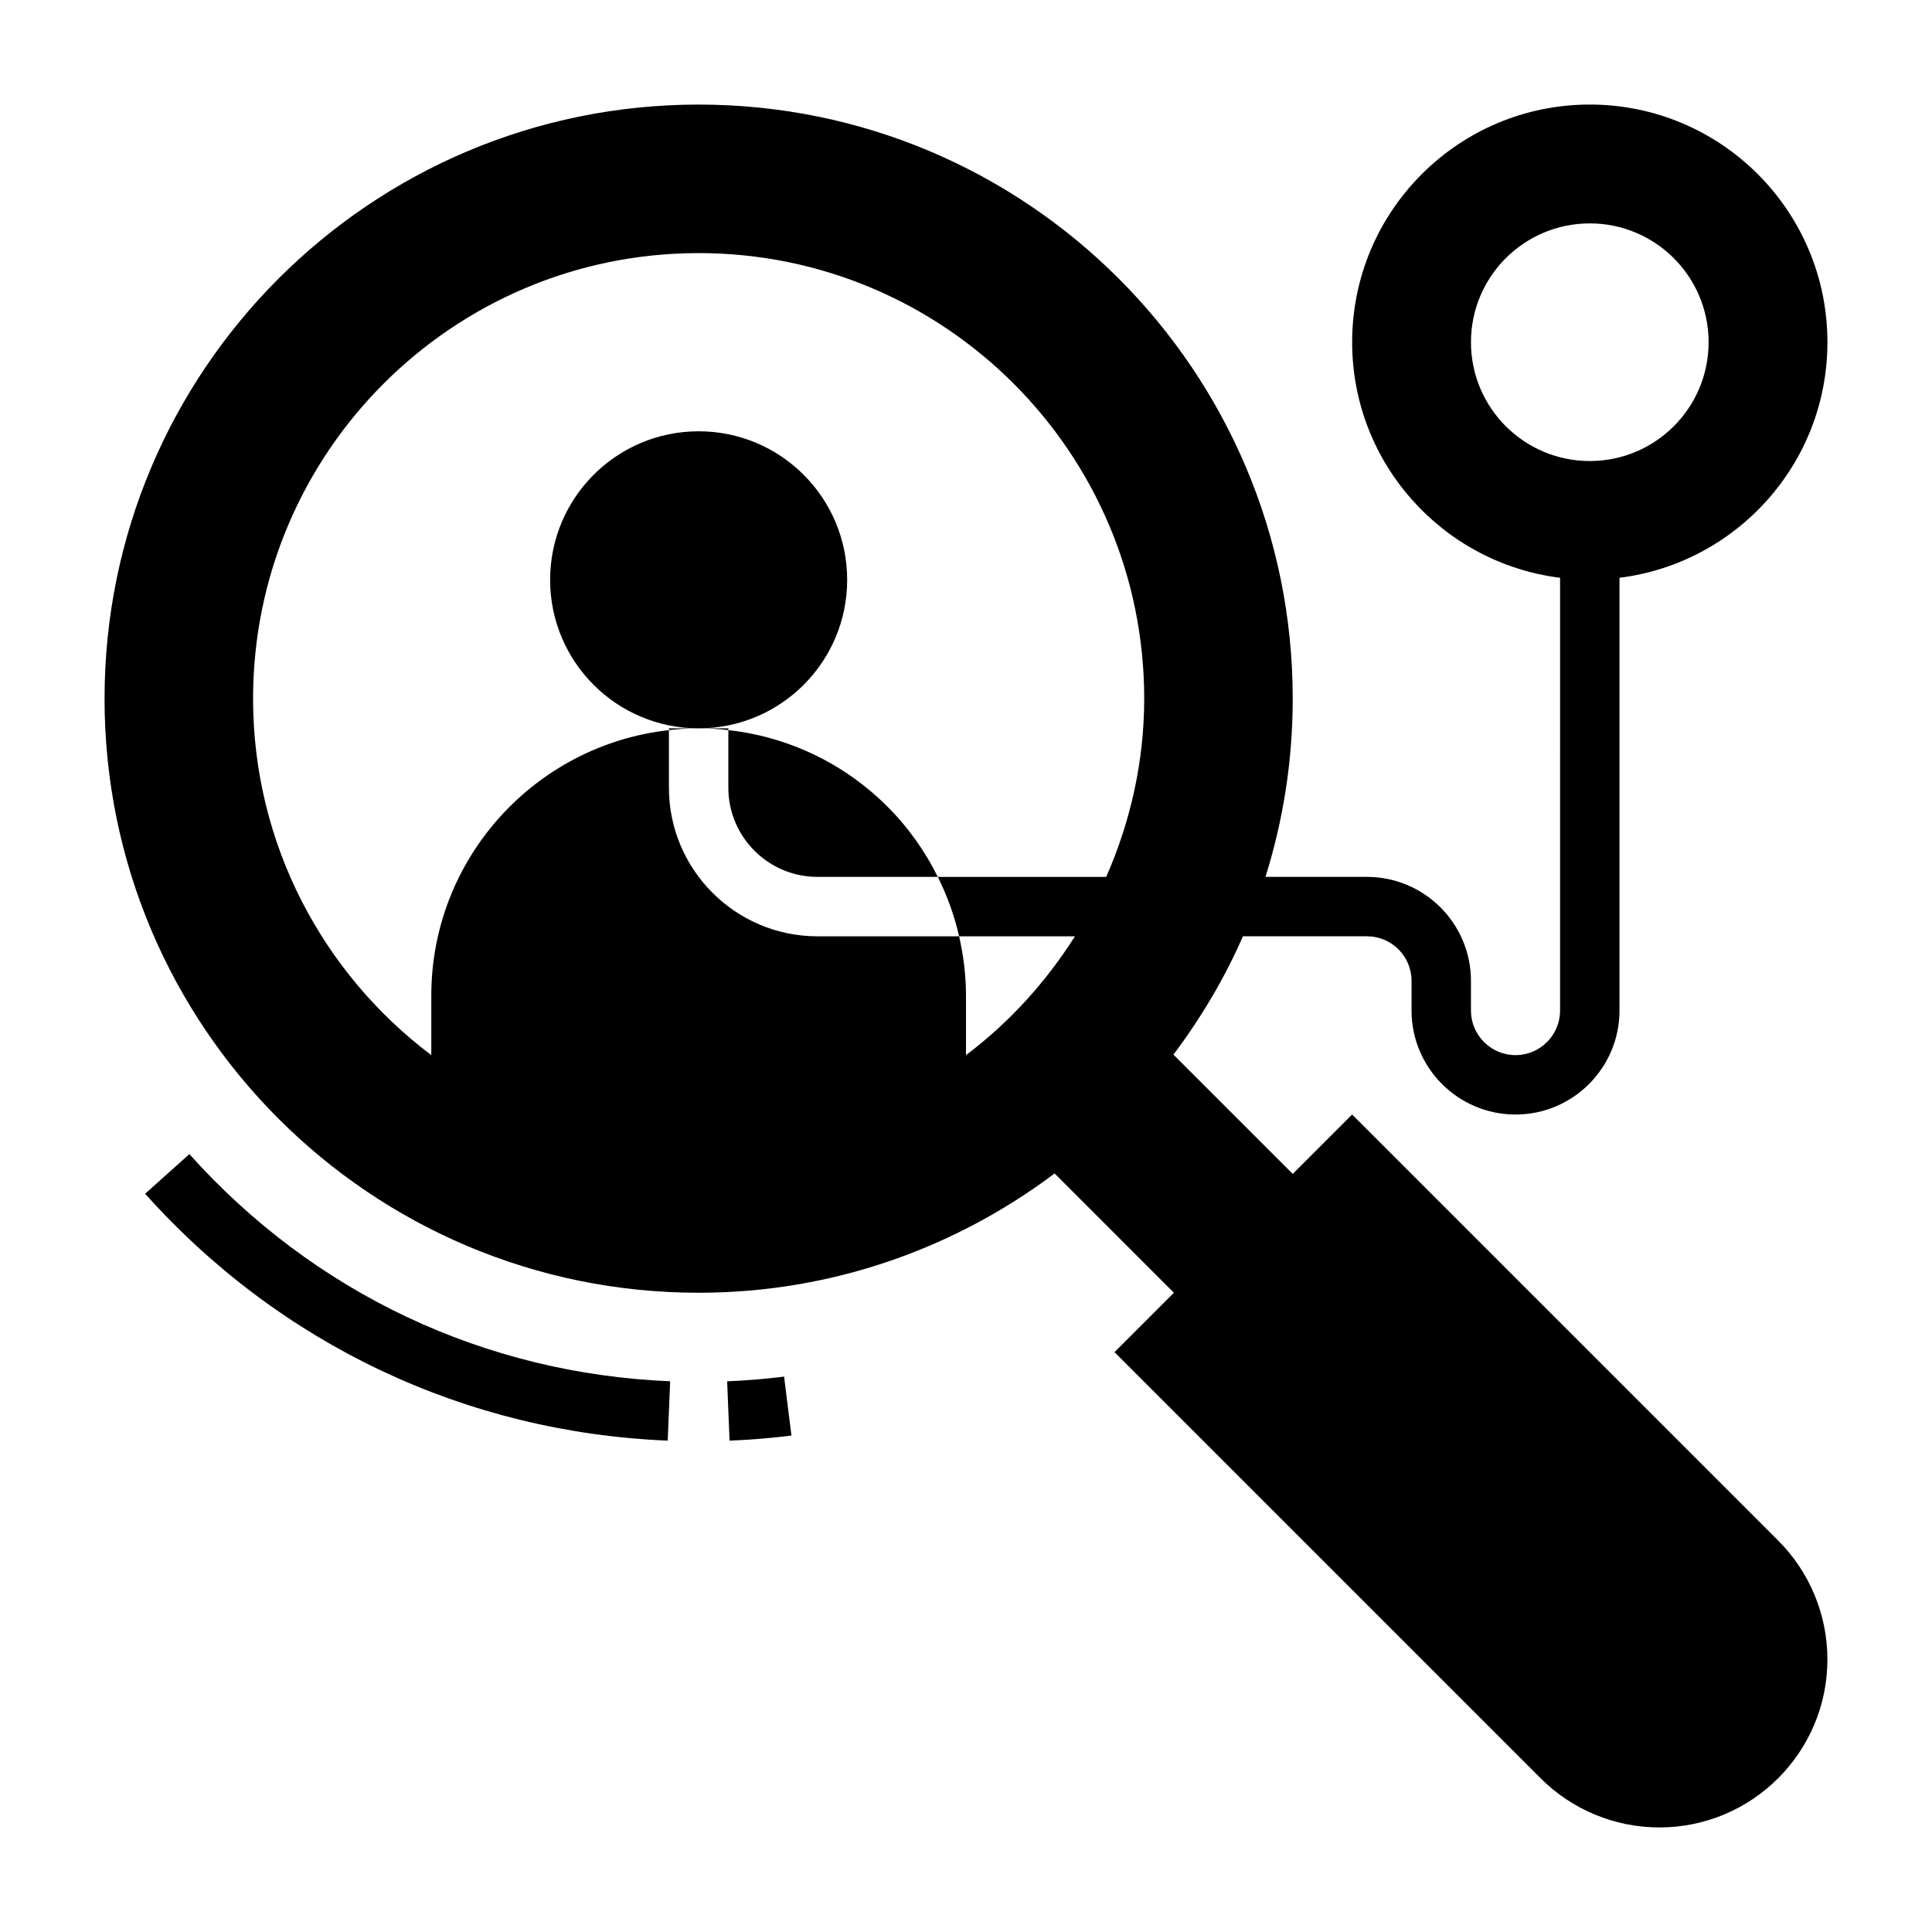
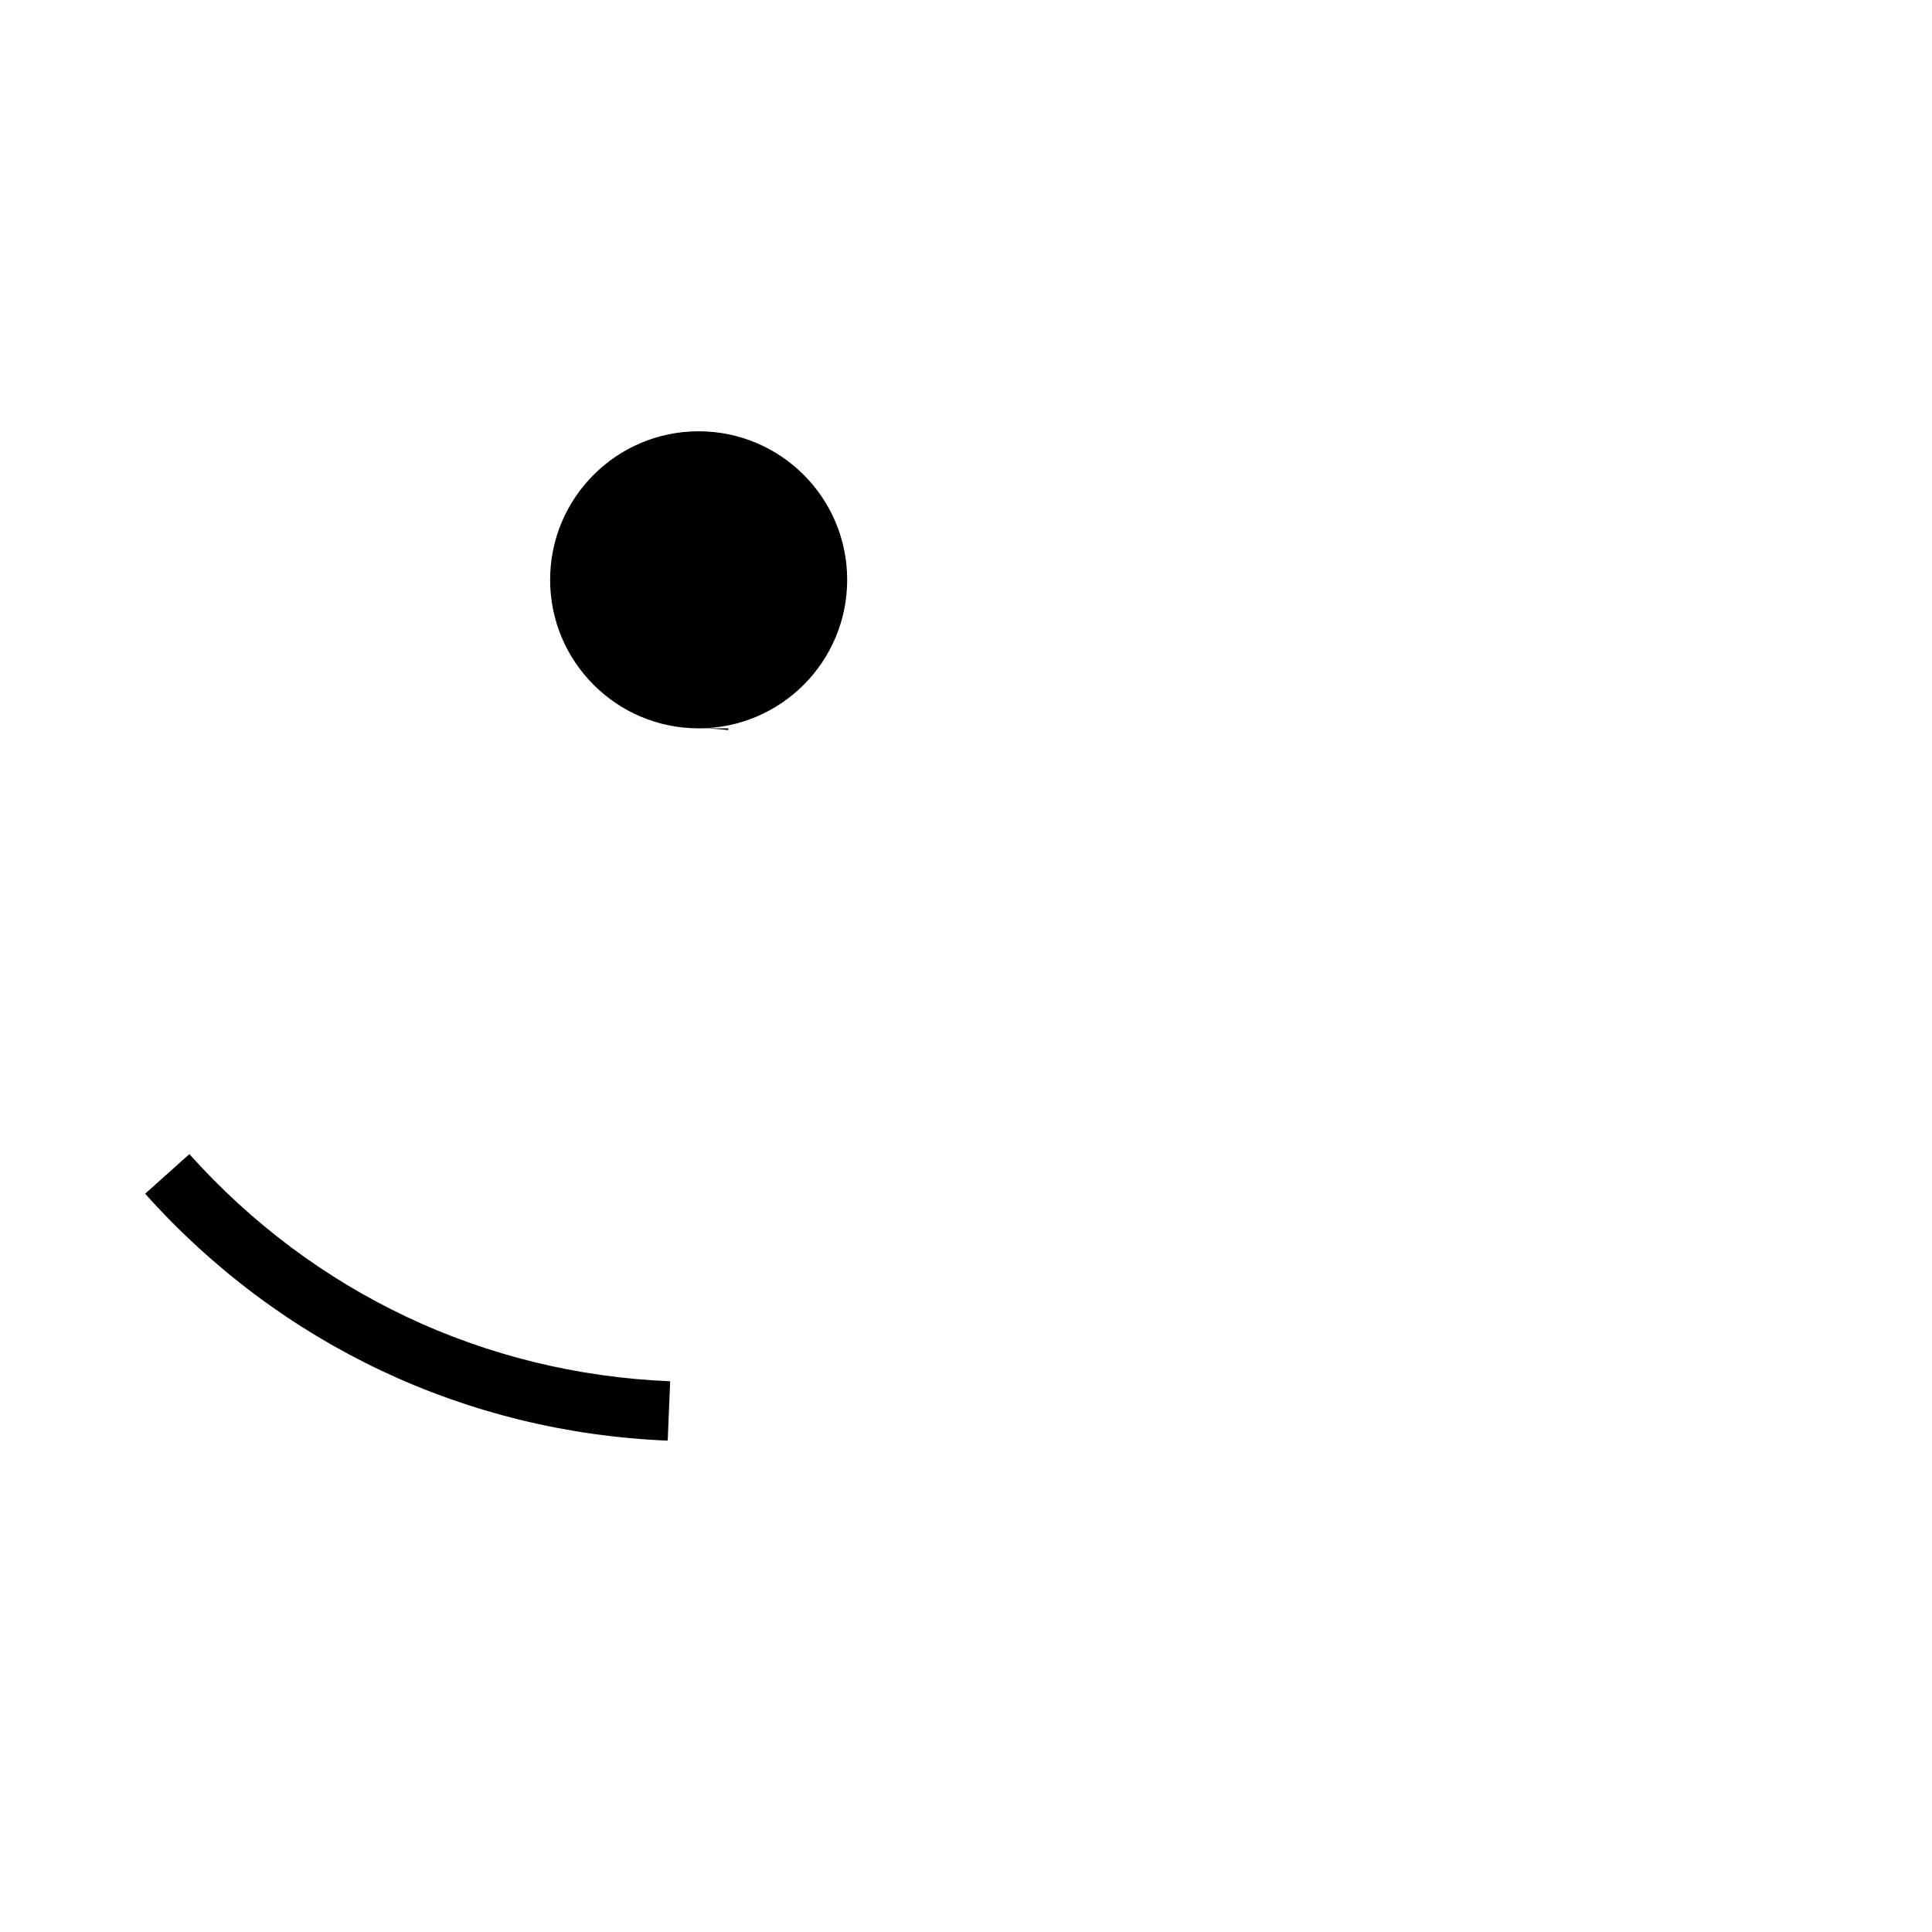
<svg xmlns="http://www.w3.org/2000/svg" fill="#000000" width="800px" height="800px" version="1.1" viewBox="144 144 512 512">
  <g>
    <path d="m321.6 510.05c-49.215-2.016-94.465-23.395-127.41-60.199l-11.73 10.5c35.801 40.004 84.988 63.234 138.49 65.434z" />
-     <path d="m337.34 525.79c5.441-0.219 10.965-0.676 16.398-1.355l-1.945-15.617c-5.008 0.621-10.086 1.039-15.09 1.242z" />
    <path d="m368.51 297.66c0 21.734-17.625 39.359-39.363 39.359-21.734 0-39.359-17.625-39.359-39.359 0-21.738 17.625-39.363 39.359-39.363 21.738 0 39.363 17.625 39.363 39.363" />
-     <path d="m545.63 439.36c15.191 0 27.551-12.359 27.551-27.551v-114.69c31.055-3.883 55.105-30.324 55.105-62.434 0-34.777-28.199-62.977-62.977-62.977s-62.977 28.199-62.977 62.977c0 32.109 24.051 58.551 55.105 62.434l-0.004 114.69c0 6.512-5.297 11.809-11.809 11.809-6.508 0-11.805-5.297-11.805-11.809v-7.871c0-15.191-12.359-27.551-27.551-27.551h-26.906c4.68-14.91 7.223-30.773 7.223-47.234 0-86.953-70.484-157.44-157.44-157.44-86.953 0.004-157.44 70.488-157.44 157.44 0 86.953 70.484 157.44 157.44 157.44 35.441 0 68.031-11.848 94.34-31.613l31.609 31.613-15.742 15.742 112.91 112.91c8.352 8.352 19.68 13.043 31.488 13.043 24.59 0.004 44.531-19.938 44.531-44.531 0-11.809-4.691-23.137-13.043-31.488l-112.91-112.91-15.742 15.742-31.613-31.613c7.266-9.676 13.516-20.145 18.422-31.363h32.867c6.512 0 11.809 5.297 11.809 11.809v7.871c0 15.195 12.359 27.555 27.555 27.555zm-11.809-204.67c0-17.391 14.098-31.488 31.488-31.488s31.488 14.098 31.488 31.488-14.098 31.488-31.488 31.488-31.488-14.102-31.488-31.488zm-96.66 141.7h-44.633c2.473 4.953 4.383 10.219 5.644 15.742h30.699c-7.691 12.148-17.43 22.867-28.875 31.488v-15.742c0-5.414-0.668-10.668-1.828-15.742l-37.535-0.004c-21.703 0-39.359-17.656-39.359-39.359v-15.281c-35.418 3.922-62.977 33.93-62.977 70.383v15.742c-28.652-21.57-47.23-55.891-47.23-94.465 0-65.18 52.898-118.08 118.08-118.08 65.18 0 118.08 52.898 118.08 118.08-0.004 16.82-3.711 32.738-10.07 47.238z" />
-     <path d="m337.02 337.49v15.277c0 13.02 10.598 23.617 23.617 23.617h31.891c-3.441-6.91-7.91-13.211-13.312-18.578-11.016-11.086-25.801-18.492-42.195-20.316z" />
    <path d="m337.02 337.02h-7.871c2.66 0 5.281 0.172 7.871 0.465z" />
-     <path d="m321.28 337.02v0.465c2.59-0.293 5.211-0.465 7.871-0.465z" />
  </g>
</svg>